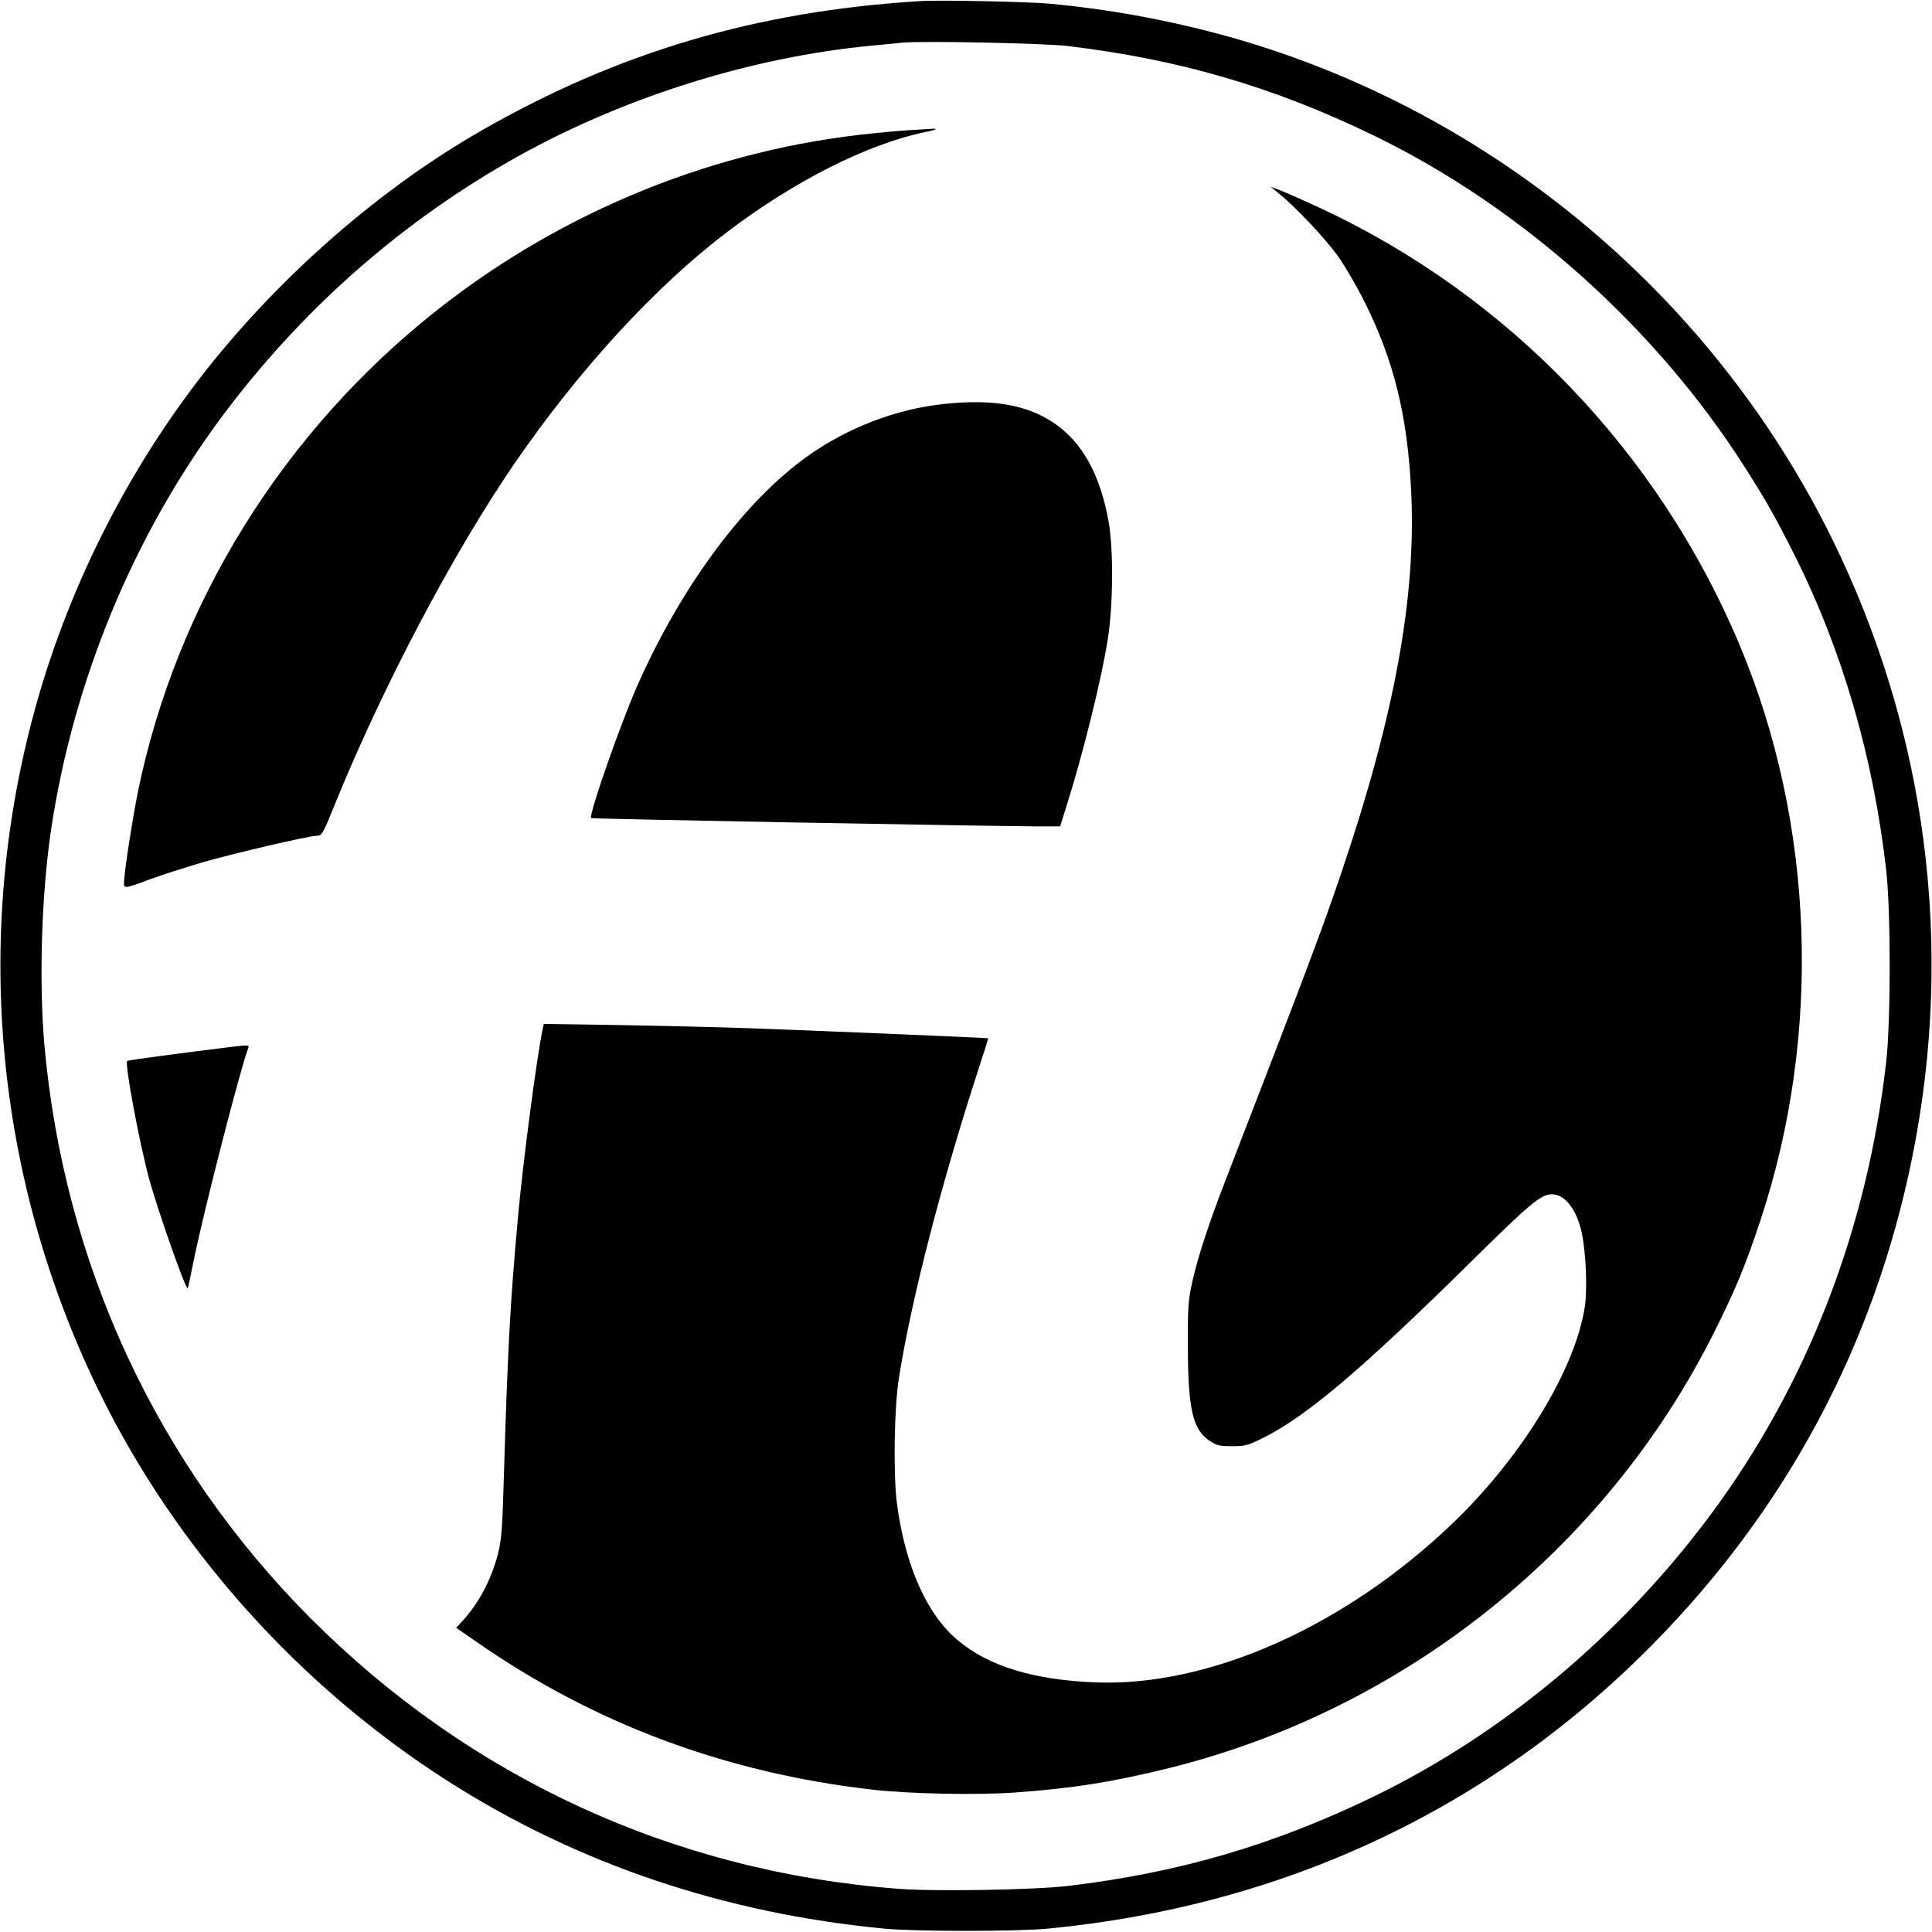
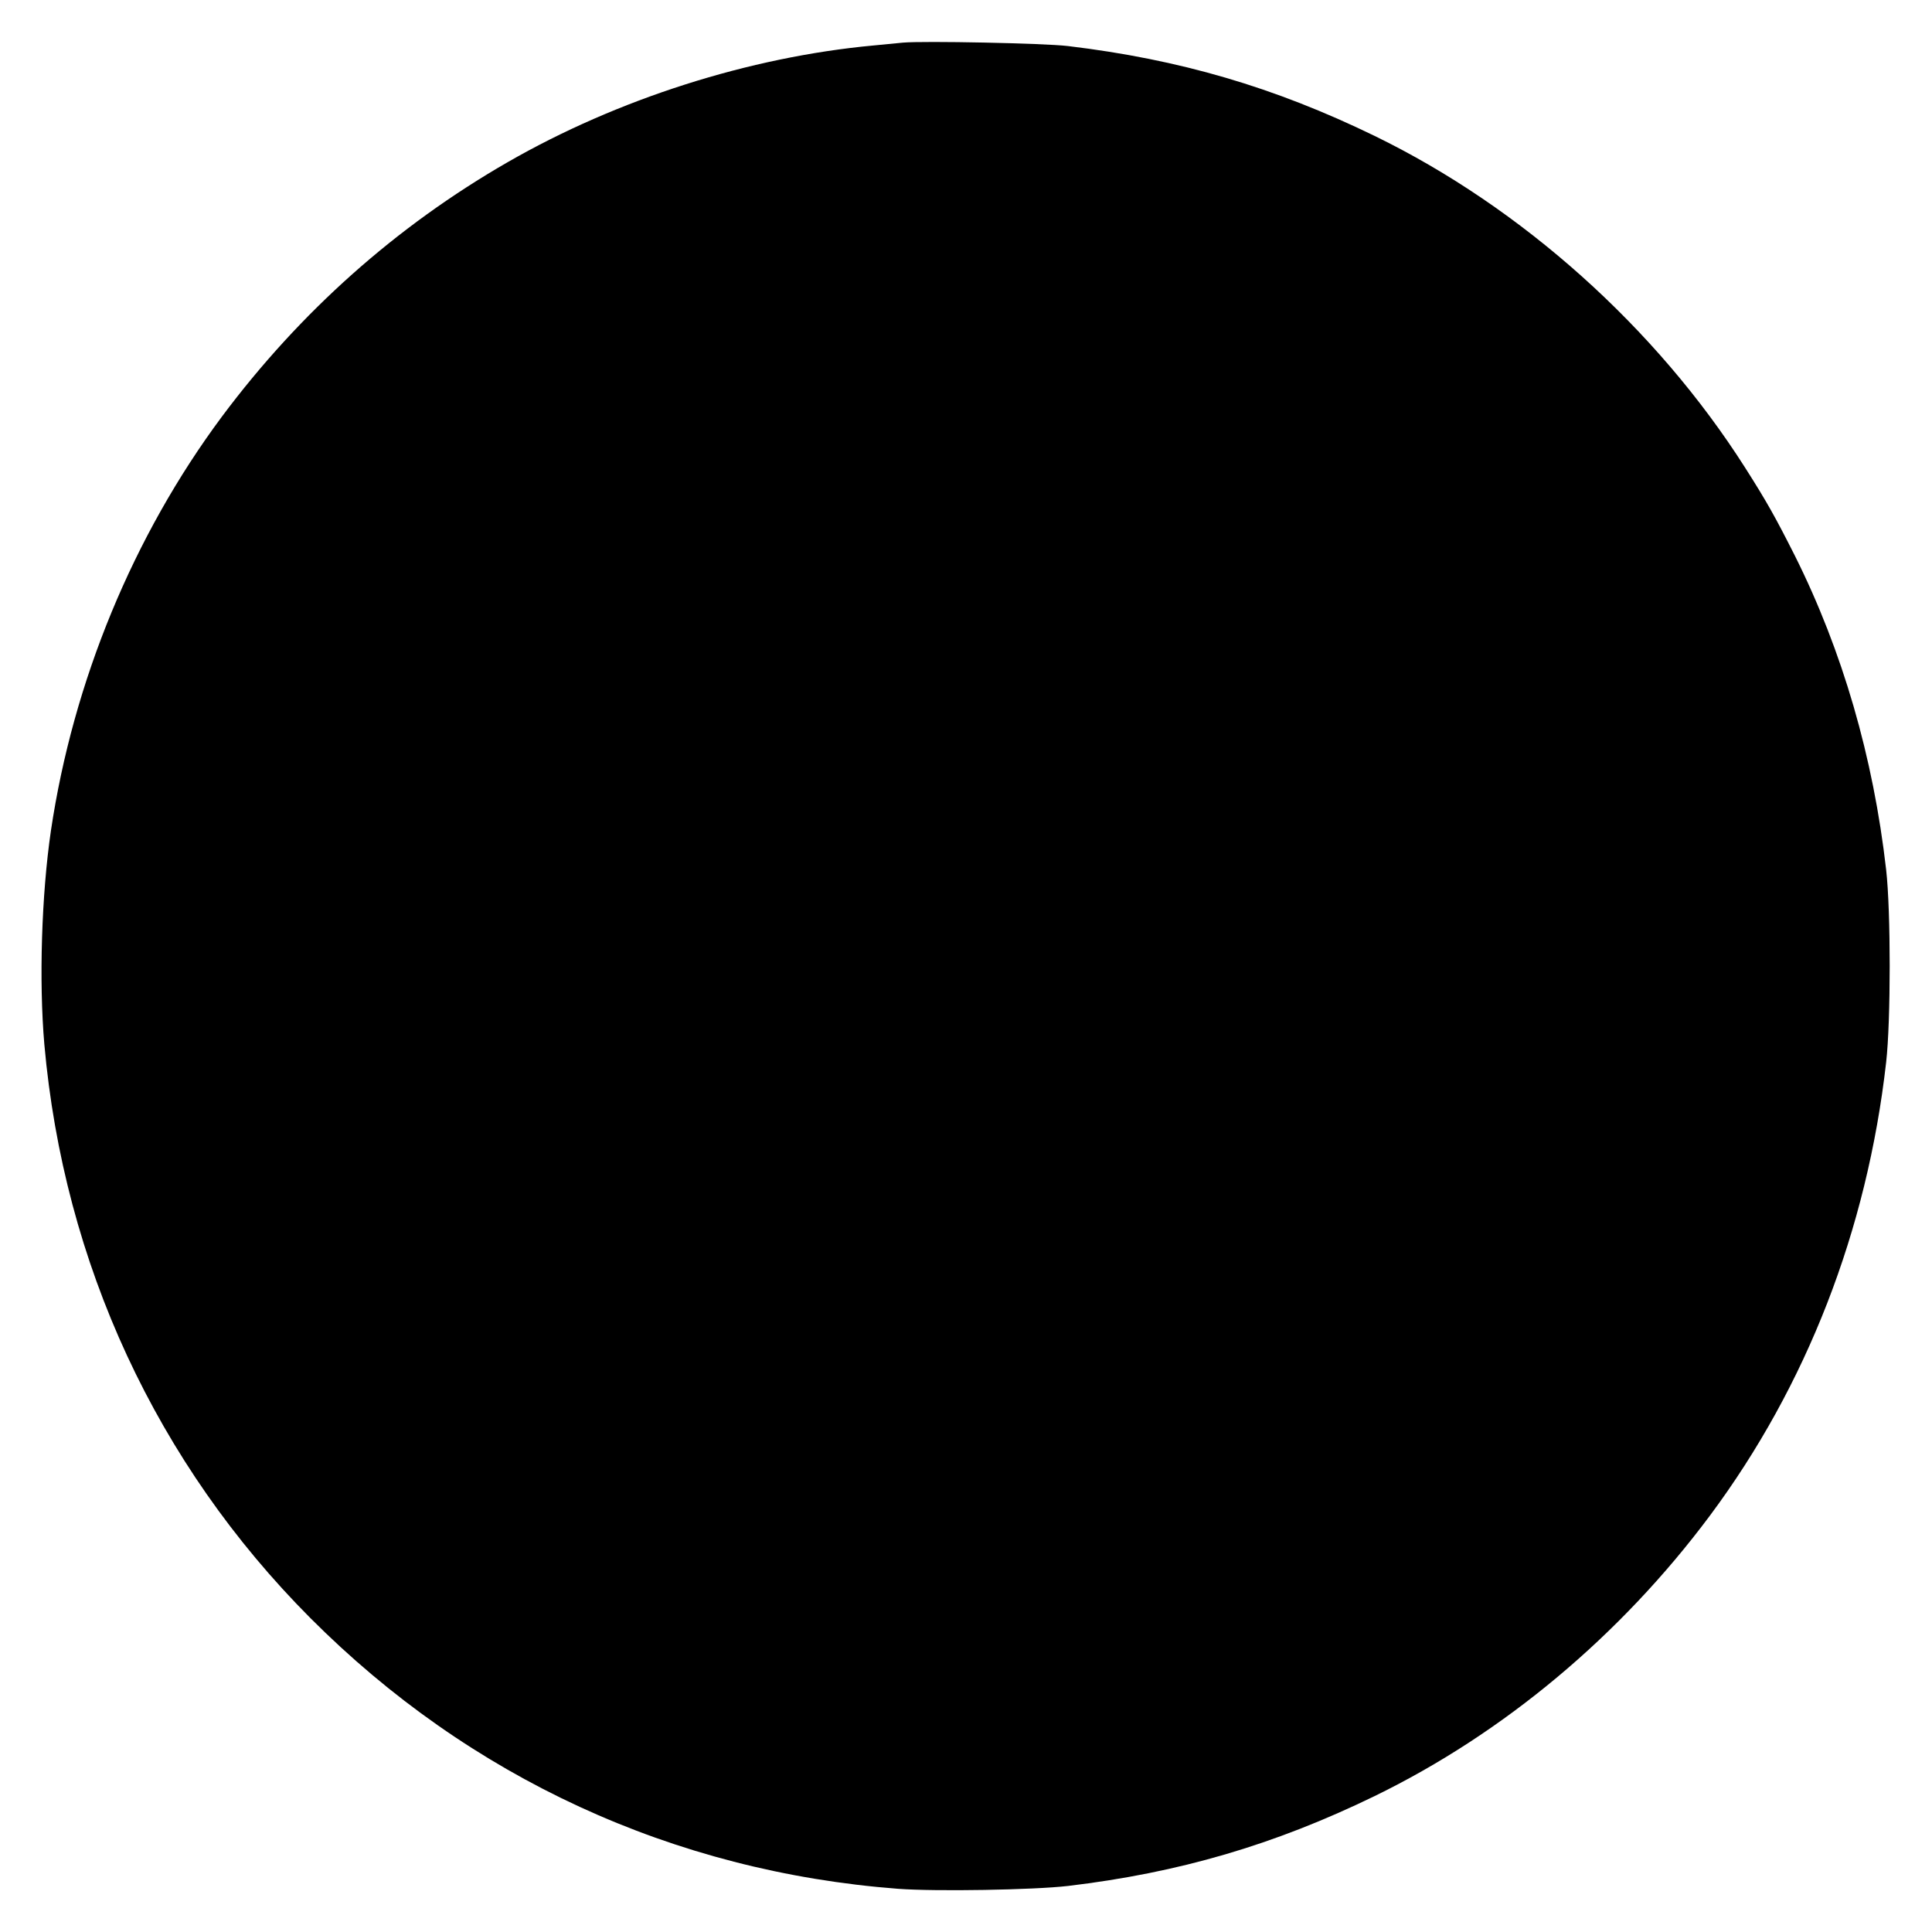
<svg xmlns="http://www.w3.org/2000/svg" version="1.0" width="1024pt" height="1024pt" viewBox="0 0 1024 1024" preserveAspectRatio="xMidYMid meet">
  <g transform="translate(0,1024) scale(0.1,-0.1)" fill="#000000" stroke="none">
-     <path d="M4875 10234 c-865 -53 -1600 -271 -2325 -687 -533 -306 -1052 -758 -1452 -1262 -407 -515 -718 -1122 -899 -1755 -349 -1223 -231 -2531 331 -3675 408 -829 1057 -1553 1845 -2056 687 -438 1460 -699 2310 -781 168 -16 702 -16 870 0 1248 120 2343 634 3202 1504 714 723 1178 1594 1378 2583 226 1117 77 2259 -425 3280 -646 1312 -1843 2297 -3250 2675 -291 78 -593 132 -890 160 -119 11 -589 21 -695 14z m785 -238 c593 -71 1094 -218 1625 -476 781 -380 1493 -1018 1964 -1758 116 -182 162 -265 264 -467 253 -506 416 -1069 484 -1665 25 -220 25 -800 0 -1020 -101 -891 -421 -1714 -934 -2403 -474 -636 -1094 -1154 -1778 -1487 -531 -258 -1036 -406 -1625 -476 -183 -21 -699 -30 -900 -15 -1191 91 -2271 589 -3115 1435 -815 818 -1307 1880 -1410 3041 -29 336 -15 792 35 1133 118 791 436 1562 907 2195 413 553 922 1007 1513 1347 582 335 1282 558 1940 619 63 6 133 13 155 15 108 10 748 -3 875 -18z" />
+     <path d="M4875 10234 z m785 -238 c593 -71 1094 -218 1625 -476 781 -380 1493 -1018 1964 -1758 116 -182 162 -265 264 -467 253 -506 416 -1069 484 -1665 25 -220 25 -800 0 -1020 -101 -891 -421 -1714 -934 -2403 -474 -636 -1094 -1154 -1778 -1487 -531 -258 -1036 -406 -1625 -476 -183 -21 -699 -30 -900 -15 -1191 91 -2271 589 -3115 1435 -815 818 -1307 1880 -1410 3041 -29 336 -15 792 35 1133 118 791 436 1562 907 2195 413 553 922 1007 1513 1347 582 335 1282 558 1940 619 63 6 133 13 155 15 108 10 748 -3 875 -18z" />
    <path d="M4850 9552 c-30 -1 -127 -9 -215 -18 -837 -82 -1643 -407 -2310 -931 -821 -645 -1391 -1561 -1595 -2565 -28 -140 -66 -384 -72 -463 -3 -48 -7 -49 138 5 59 22 185 62 279 90 171 49 563 140 602 140 28 0 33 7 93 155 256 632 632 1345 958 1820 341 496 748 940 1131 1229 355 269 739 462 1044 526 61 12 75 21 30 17 -16 -1 -53 -3 -83 -5z" />
-     <path d="M6780 9213 c90 -73 247 -240 313 -333 37 -52 101 -162 142 -245 153 -308 224 -596 244 -989 29 -562 -85 -1191 -368 -2027 -98 -291 -182 -514 -619 -1644 -88 -227 -144 -401 -174 -535 -20 -94 -23 -130 -22 -340 1 -330 26 -438 116 -497 36 -24 51 -28 118 -28 72 0 83 3 171 47 228 115 521 364 1089 924 321 317 377 364 436 364 69 0 132 -82 158 -206 22 -106 30 -296 16 -389 -50 -333 -337 -802 -705 -1153 -570 -544 -1287 -863 -1890 -839 -325 13 -563 85 -726 221 -166 137 -281 396 -325 726 -20 157 -15 510 11 670 66 417 227 1038 425 1645 27 82 48 150 47 152 -3 2 -845 38 -1262 53 -159 6 -471 13 -691 17 l-402 6 -6 -29 c-32 -152 -105 -711 -131 -999 -42 -464 -54 -695 -75 -1390 -7 -250 -12 -314 -29 -384 -35 -141 -104 -271 -194 -367 l-29 -32 109 -75 c622 -433 1319 -693 2093 -782 196 -23 553 -30 755 -16 311 22 528 57 826 131 1247 311 2312 1164 2885 2310 114 228 165 352 244 590 328 988 288 2103 -109 3050 -429 1023 -1225 1852 -2221 2316 -90 42 -186 84 -214 95 l-51 19 45 -37z" />
    <path d="M5005 8099 c-252 -26 -512 -125 -725 -277 -334 -238 -669 -689 -902 -1216 -91 -206 -259 -688 -245 -702 4 -5 2106 -43 2369 -44 l117 0 29 93 c91 285 190 685 224 902 28 184 30 471 4 620 -45 251 -141 424 -293 525 -142 95 -322 126 -578 99z" />
    <path d="M1240 4693 c-284 -35 -562 -72 -566 -76 -14 -13 63 -426 115 -620 45 -167 196 -596 206 -585 2 2 17 73 34 158 52 255 246 1010 286 1113 8 18 2 19 -75 10z" />
  </g>
</svg>